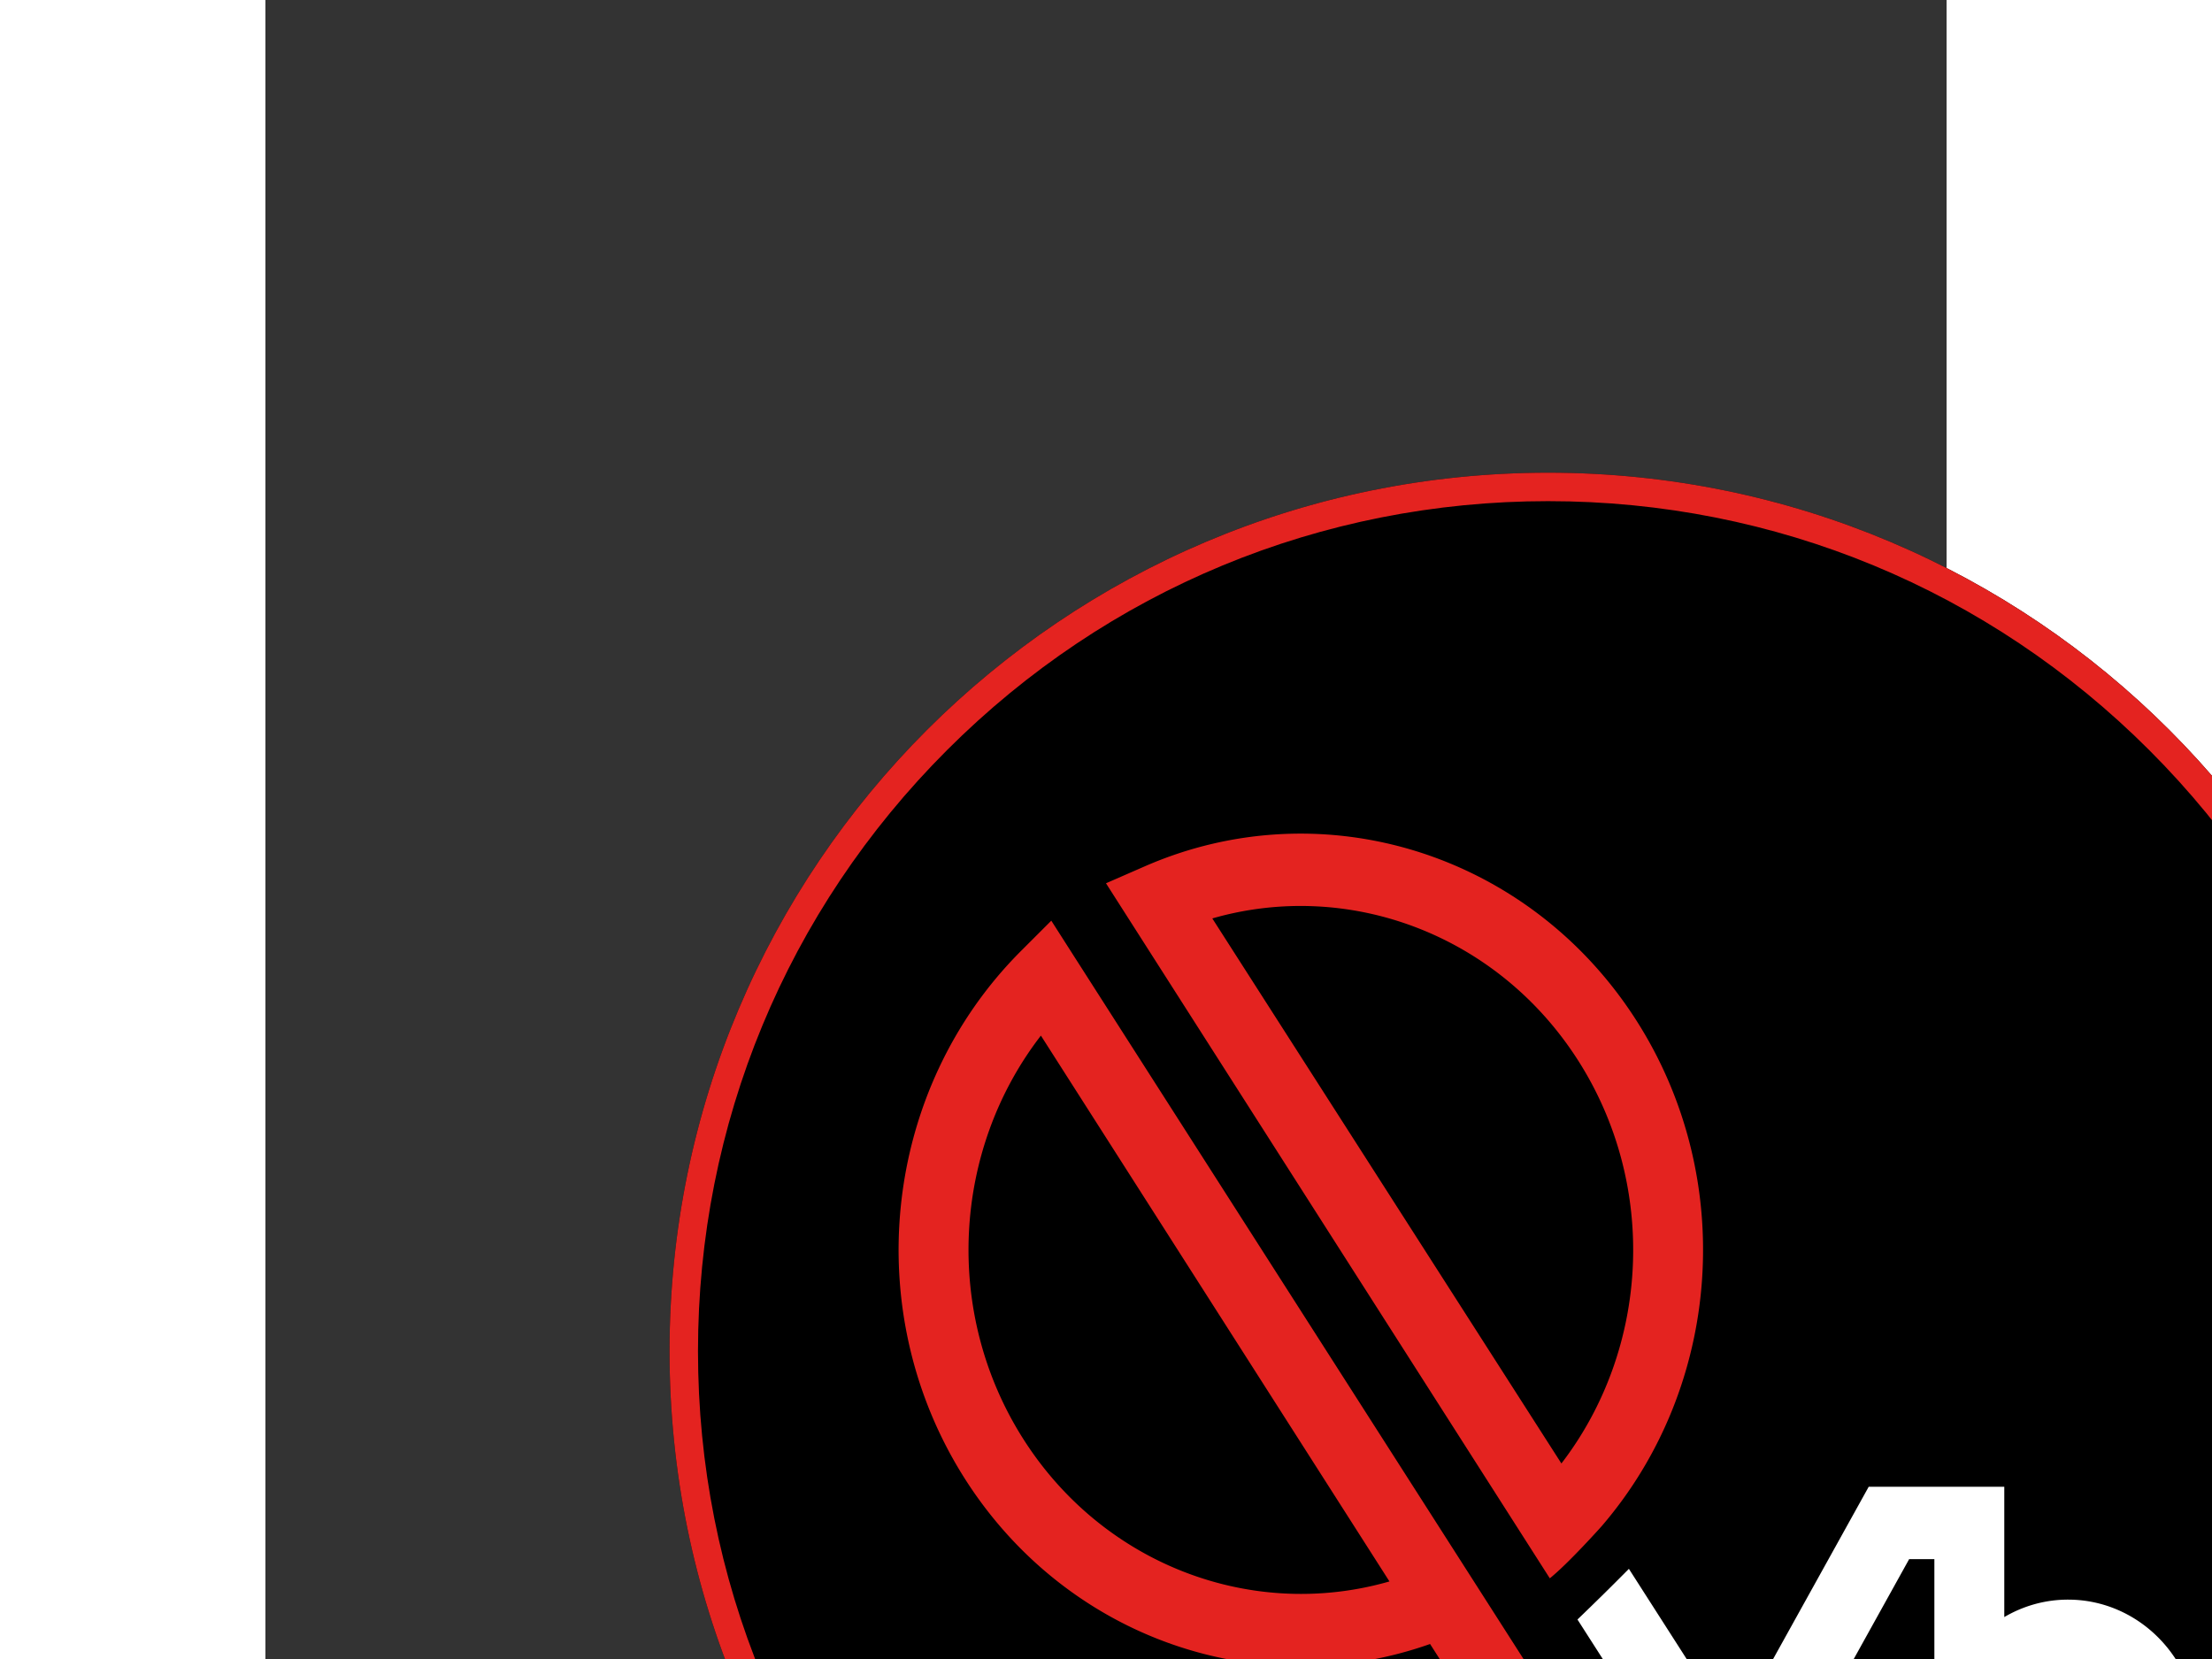
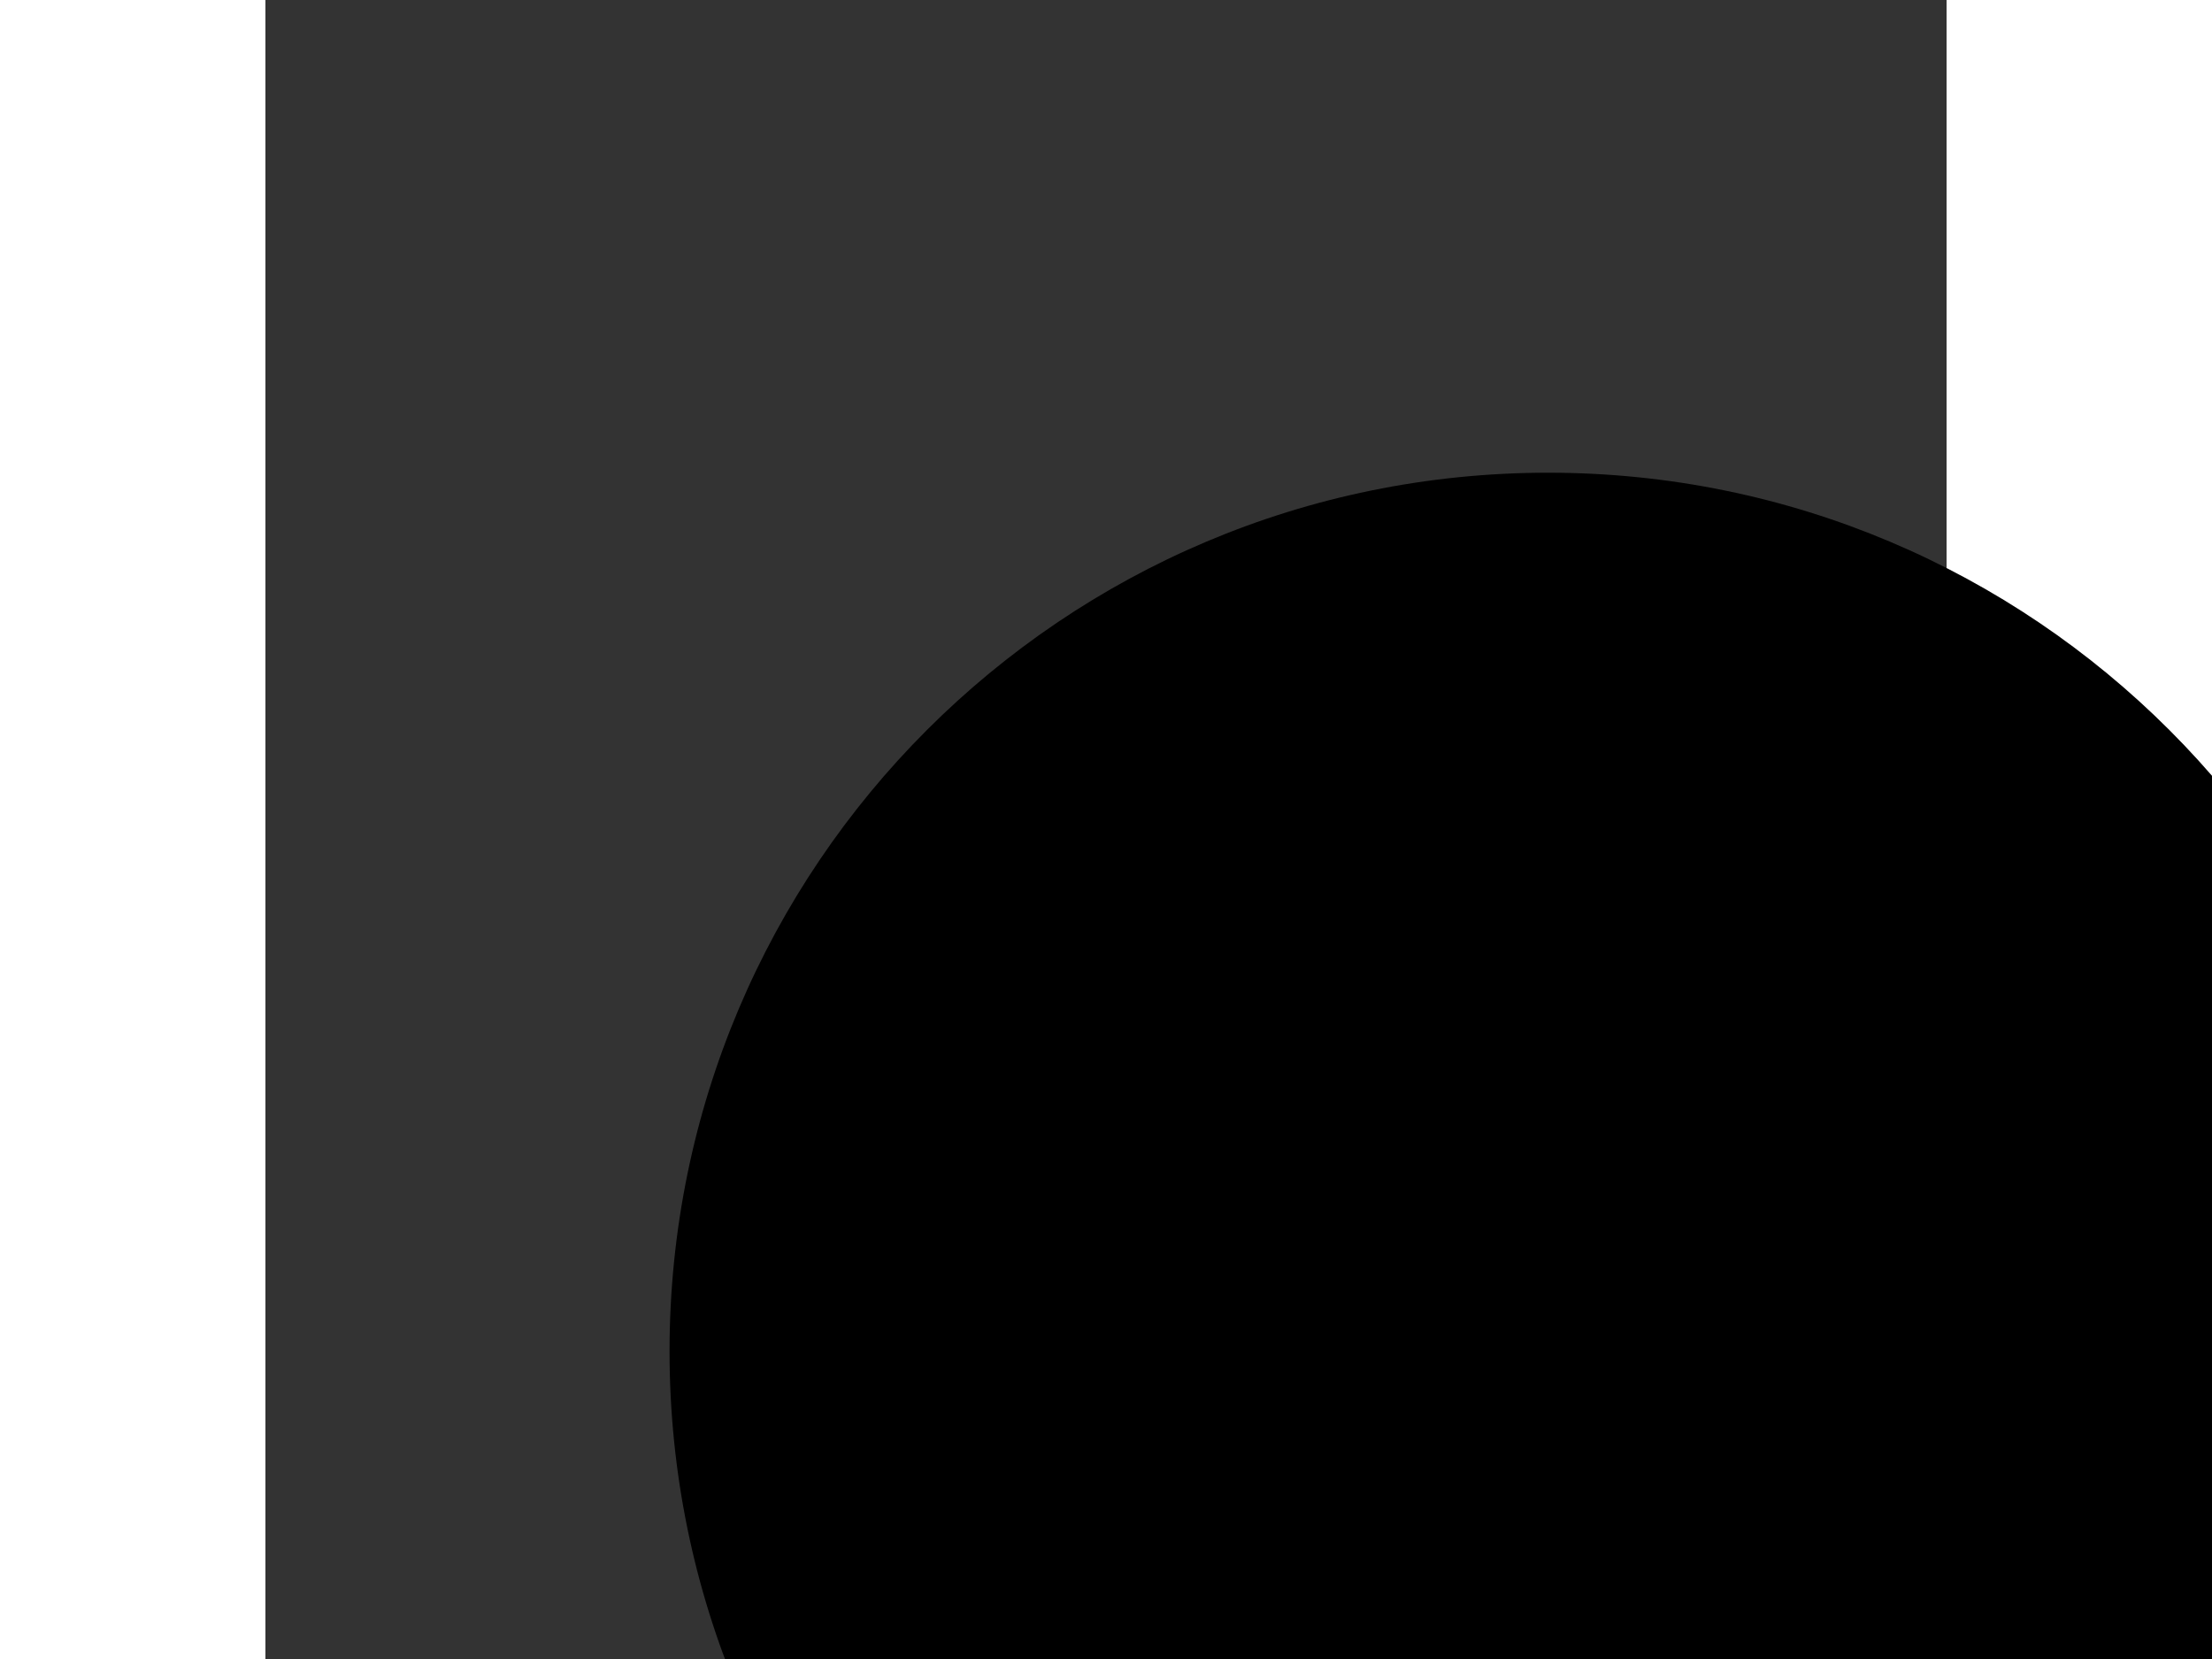
<svg xmlns="http://www.w3.org/2000/svg" height="1875" viewBox="171.637 19.427 472.677 466.445" width="2500">
  <rect x="171.637" y="19.427" width="472.677" height="466.445" fill="#333333" stroke="none" />
  <g transform="matrix(1.333 0 0 -1.333 0 800)">
    <path d="m584.629 300.558c0 102.346-82.97 185.314-185.315 185.314-102.347 0-185.315-82.968-185.315-185.314 0-102.347 82.968-185.315 185.315-185.315 102.346 0 185.315 82.968 185.315 185.315" />
-     <path d="m399.314 485.872c-102.347 0-185.315-82.968-185.315-185.314 0-102.347 82.968-185.316 185.315-185.316 102.346 0 185.315 82.97 185.315 185.316s-82.969 185.314-185.315 185.314m0-6c47.897 0 92.926-18.652 126.794-52.52 33.869-33.868 52.521-78.898 52.521-126.794 0-47.897-18.652-92.927-52.521-126.795-33.868-33.869-78.897-52.52-126.794-52.52s-92.927 18.651-126.795 52.52c-33.868 33.868-52.52 78.898-52.52 126.795 0 47.896 18.652 92.926 52.52 126.794s78.898 52.52 126.795 52.52" fill="#e42320" />
-     <path d="m347.197 249.384c-22.95 0-45.2 11.719-58.516 32.572-16.924 26.505-15.072 60.95 3.646 85.19l73.518-115.131a67.342 67.342 0 0 0 -18.648-2.631m-47.787 134.346-4.89 7.656-6.381-6.38c-29.33-29.327-34.276-76.204-11.761-111.463 16.117-25.24 43.043-39.42 70.827-39.42 9.095 0 18.28 1.548 27.21 4.697l30.044-46.97h17.683l-122.73 191.88zm29.07 8.13c28.886 8.301 60.228-3.443 77.15-29.944 16.887-26.443 15.08-60.788-3.517-85.019zm82.112-128.203c25.34 29.456 28.67 73.27 7.341 106.671-22.515 35.258-66.128 48.935-103.7 32.517l-8.177-3.572 93.612-146.6c4.002 3.228 10.924 10.984 10.924 10.984" fill="#e42320" />
-     <path d="m508.981 206.871c-6.94 0-12.587 5.843-12.587 13.024 0 7.182 5.647 13.025 12.587 13.025s12.587-5.843 12.587-13.025c0-7.18-5.648-13.024-12.587-13.024m0 41.307c-4.89 0-9.479-1.342-13.454-3.678v27.481h-28.6l-28.624-51.589-21.956 34.281a587.449 587.449 0 0 0 -10.845-10.687l33.702-52.618 36.26 65.355h5.317v-64.873h14.746v3.441c3.975-2.336 8.564-3.678 13.454-3.678 15.071 0 27.332 12.688 27.332 28.282 0 15.595-12.26 28.283-27.332 28.283" fill="#fff" />
  </g>
</svg>